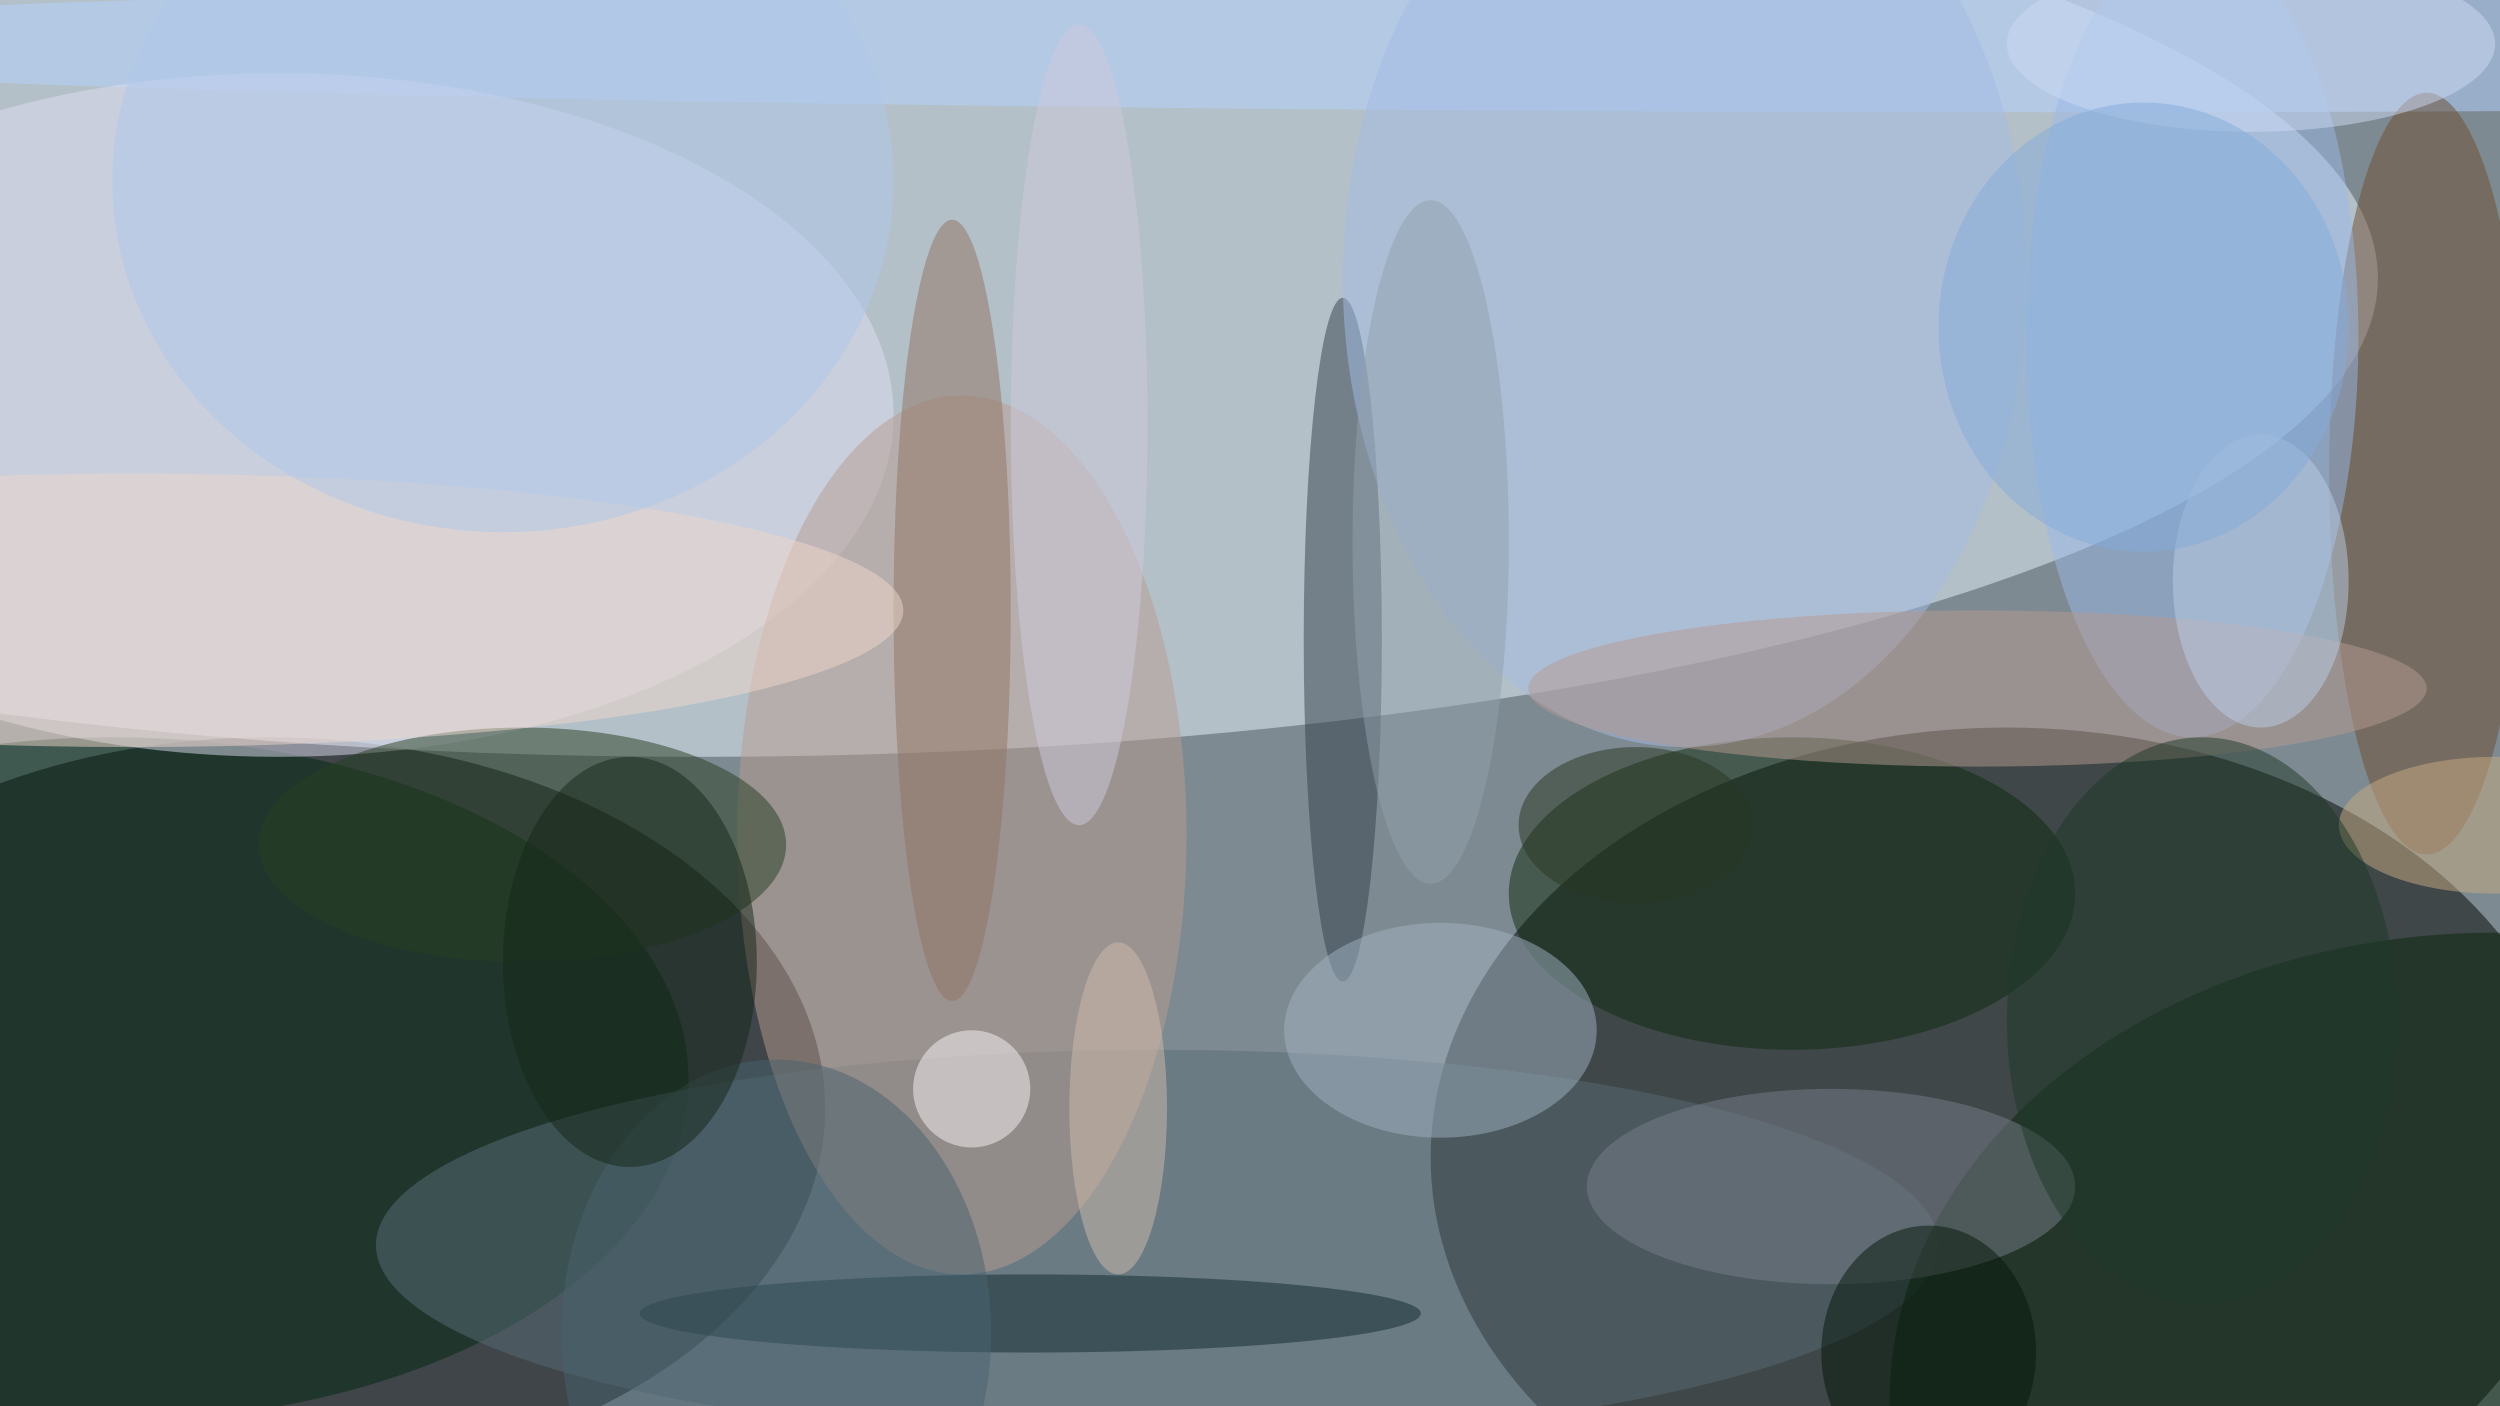
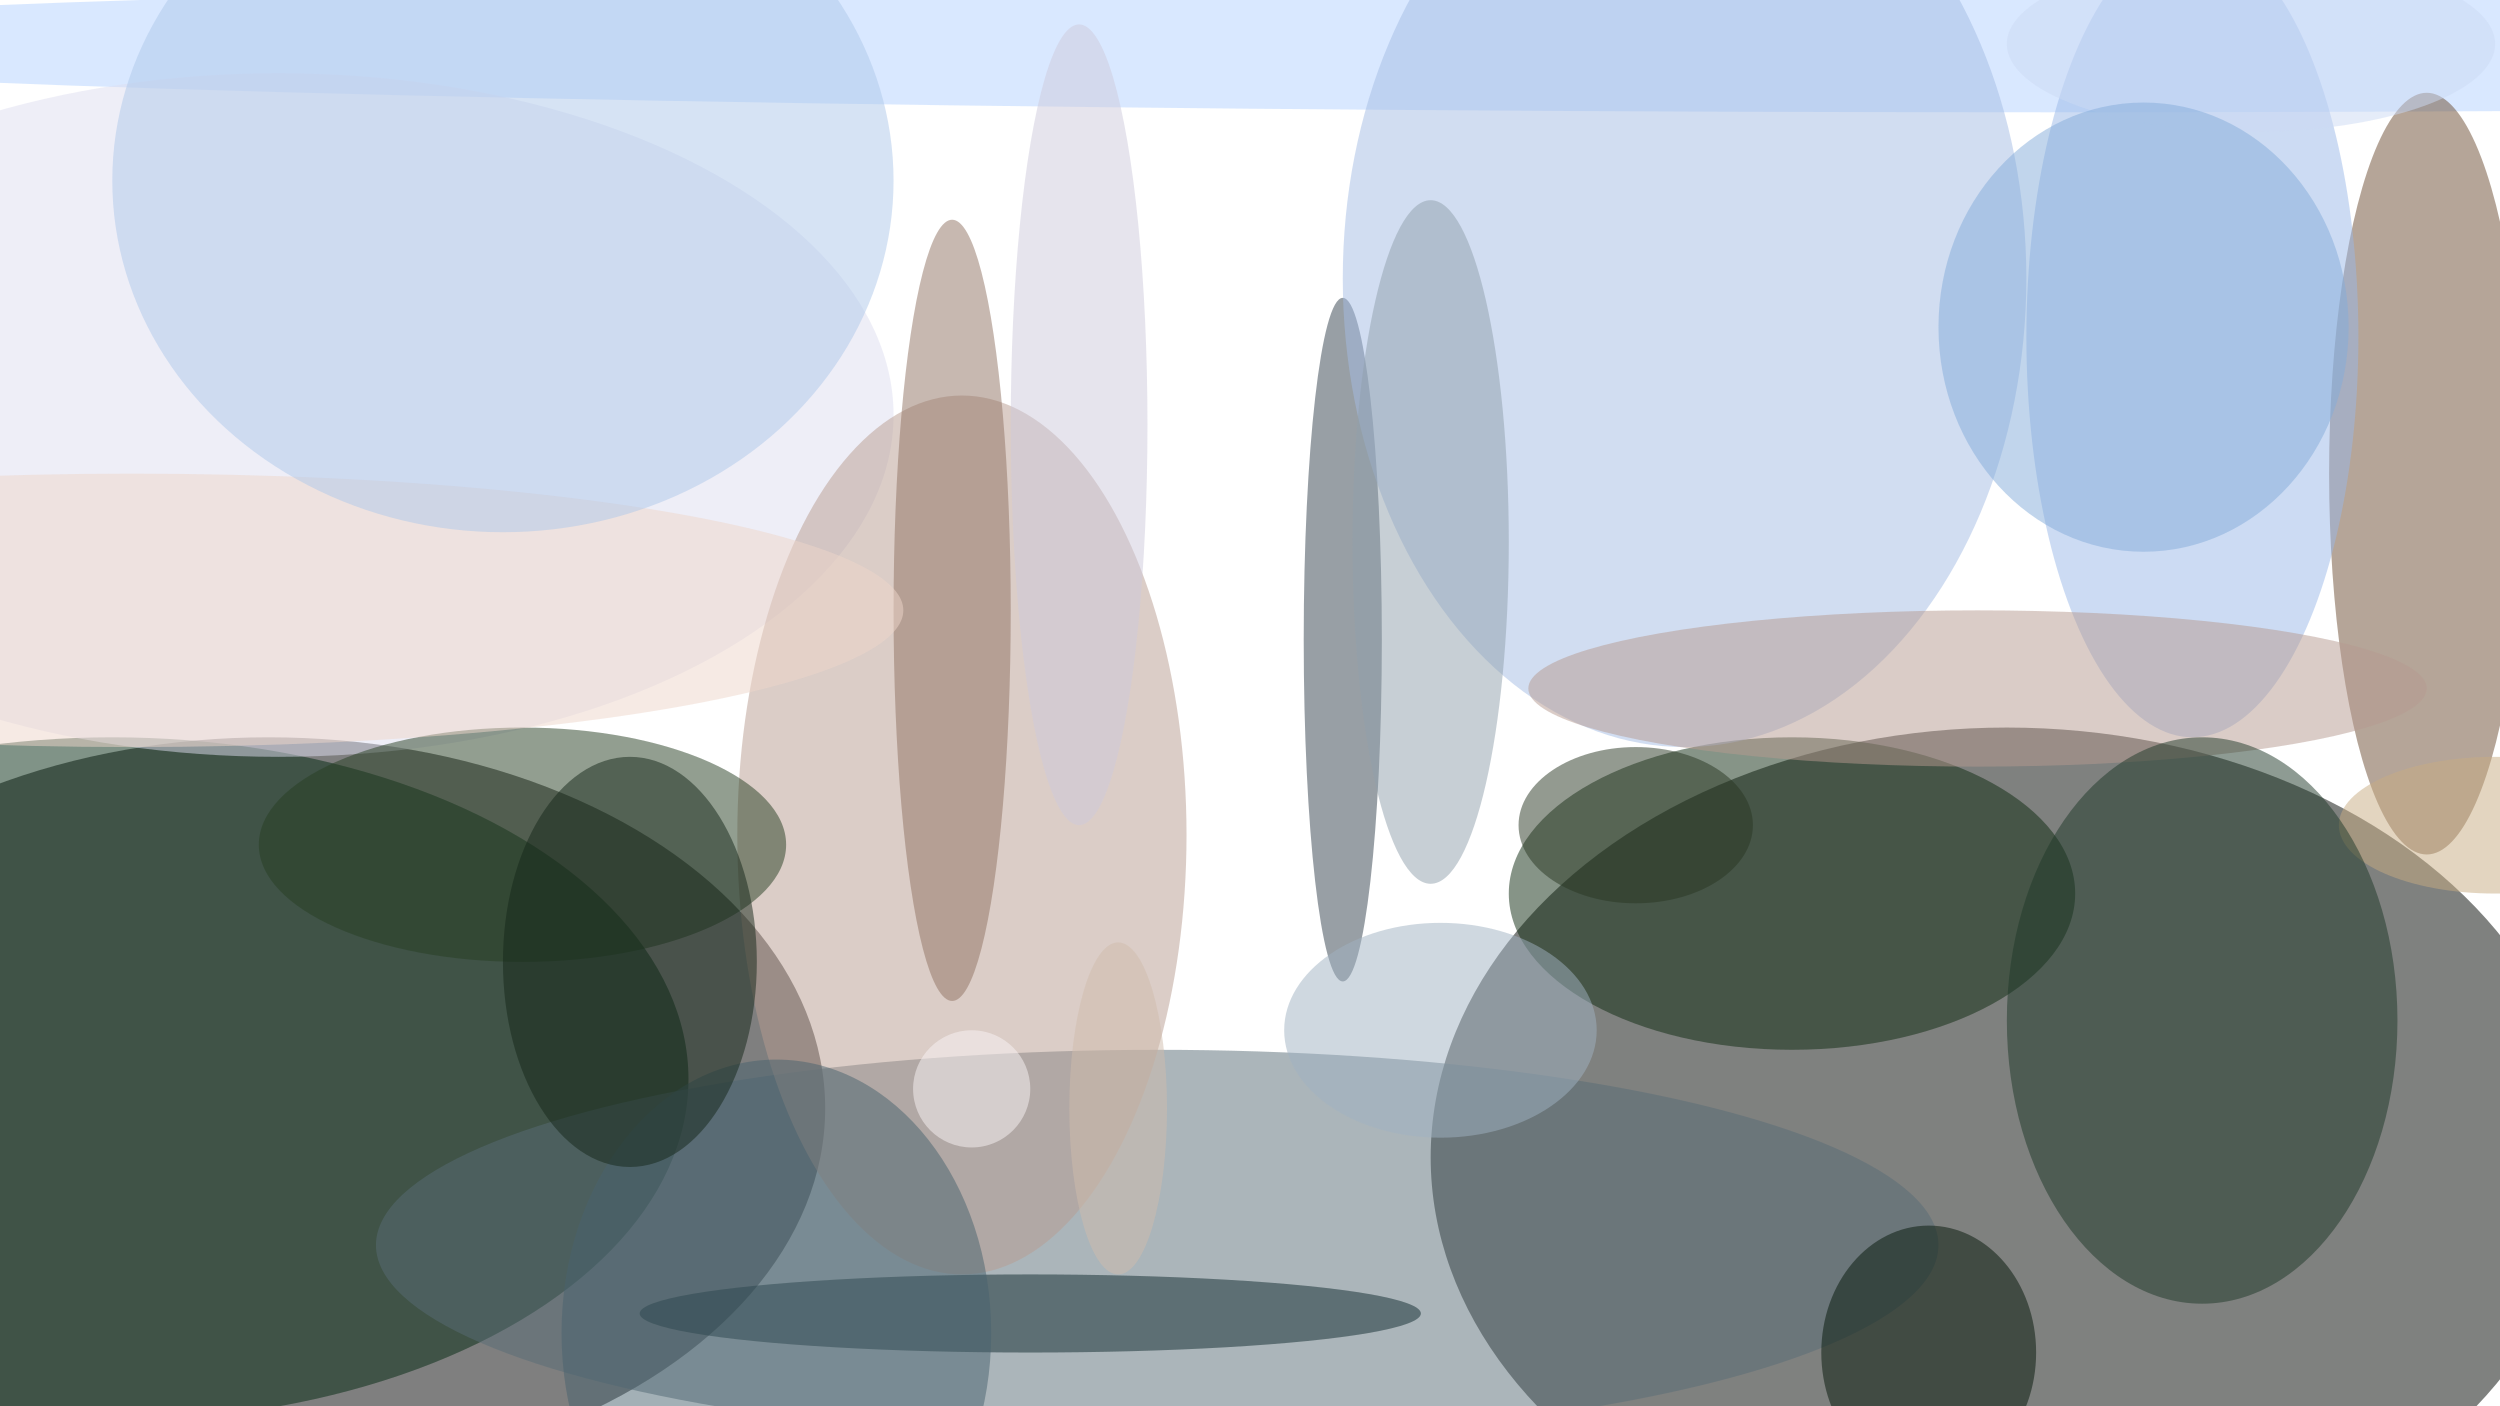
<svg xmlns="http://www.w3.org/2000/svg" width="1024" height="576">
-   <path fill="#7e8a91" d="M0 0h1024v576H0z" />
+   <path fill="#7e8a91" d="M0 0h1024H0z" />
  <g fill-opacity=".502" transform="matrix(4 0 0 4 2 2)">
    <ellipse cx="205" cy="118" fill="#000400" rx="59" ry="44" />
    <ellipse cx="27" cy="113" rx="57" ry="38" />
-     <ellipse cx="71" cy="28" fill="#e9f6ff" rx="172" ry="49" />
    <ellipse cx="11" cy="110" fill="#032910" rx="59" ry="35" />
    <ellipse cx="118" cy="127" fill="#596d76" rx="80" ry="20" />
    <ellipse cx="209" cy="4" fill="#b3d2ff" rx="255" ry="7" />
    <ellipse cx="28" cy="42" fill="#dedef0" rx="63" ry="35" />
    <ellipse cx="98" cy="85" fill="#b79c90" rx="23" ry="45" />
-     <ellipse cx="255" cy="143" fill="#0a270c" rx="62" ry="48" />
    <ellipse cx="137" cy="65" fill="#32404d" rx="4" ry="35" />
    <ellipse cx="248" cy="48" fill="#6d4c32" rx="10" ry="39" />
    <ellipse cx="183" cy="91" fill="#0e2a11" rx="29" ry="16" />
    <ellipse cx="53" cy="86" fill="#273f22" rx="27" ry="12" />
    <ellipse cx="224" cy="34" fill="#99b7e8" rx="17" ry="41" />
    <ellipse cx="147" cy="105" fill="#9fb2c2" rx="16" ry="11" />
    <ellipse cx="105" cy="134" fill="#112b2f" rx="40" ry="4" />
    <ellipse cx="172" cy="28" fill="#a4bbe3" rx="35" ry="48" />
-     <ellipse cx="187" cy="121" fill="#787e8a" rx="25" ry="10" />
    <ellipse cx="97" cy="62" fill="#907263" rx="6" ry="40" />
    <ellipse cx="202" cy="70" fill="#b6998f" rx="46" ry="8" />
    <ellipse cx="13" cy="62" fill="#edd6ca" rx="79" ry="14" />
    <ellipse cx="79" cy="136" fill="#48626f" rx="22" ry="28" />
    <ellipse cx="51" cy="18" fill="#adc8ea" rx="40" ry="36" />
    <ellipse cx="64" cy="98" fill="#152718" rx="13" ry="21" />
    <ellipse cx="255" cy="84" fill="#c7ab82" rx="16" ry="7" />
    <ellipse cx="197" cy="138" fill="#051609" rx="11" ry="13" />
-     <ellipse cx="231" cy="59" fill="#b9cee6" rx="9" ry="15" />
    <ellipse cx="230" cy="4" fill="#cbdaf4" rx="25" ry="9" />
    <circle cx="99" cy="111" r="6" fill="#f9f4f6" />
    <ellipse cx="219" cy="33" fill="#84acd9" rx="21" ry="23" />
    <ellipse cx="146" cy="55" fill="#909fac" rx="8" ry="35" />
    <ellipse cx="225" cy="104" fill="#1f3929" rx="20" ry="29" />
    <ellipse cx="110" cy="43" fill="#cdcadb" rx="7" ry="41" />
    <ellipse cx="114" cy="113" fill="#cfbcac" rx="5" ry="17" />
    <ellipse cx="167" cy="84" fill="#293722" rx="12" ry="8" />
  </g>
</svg>